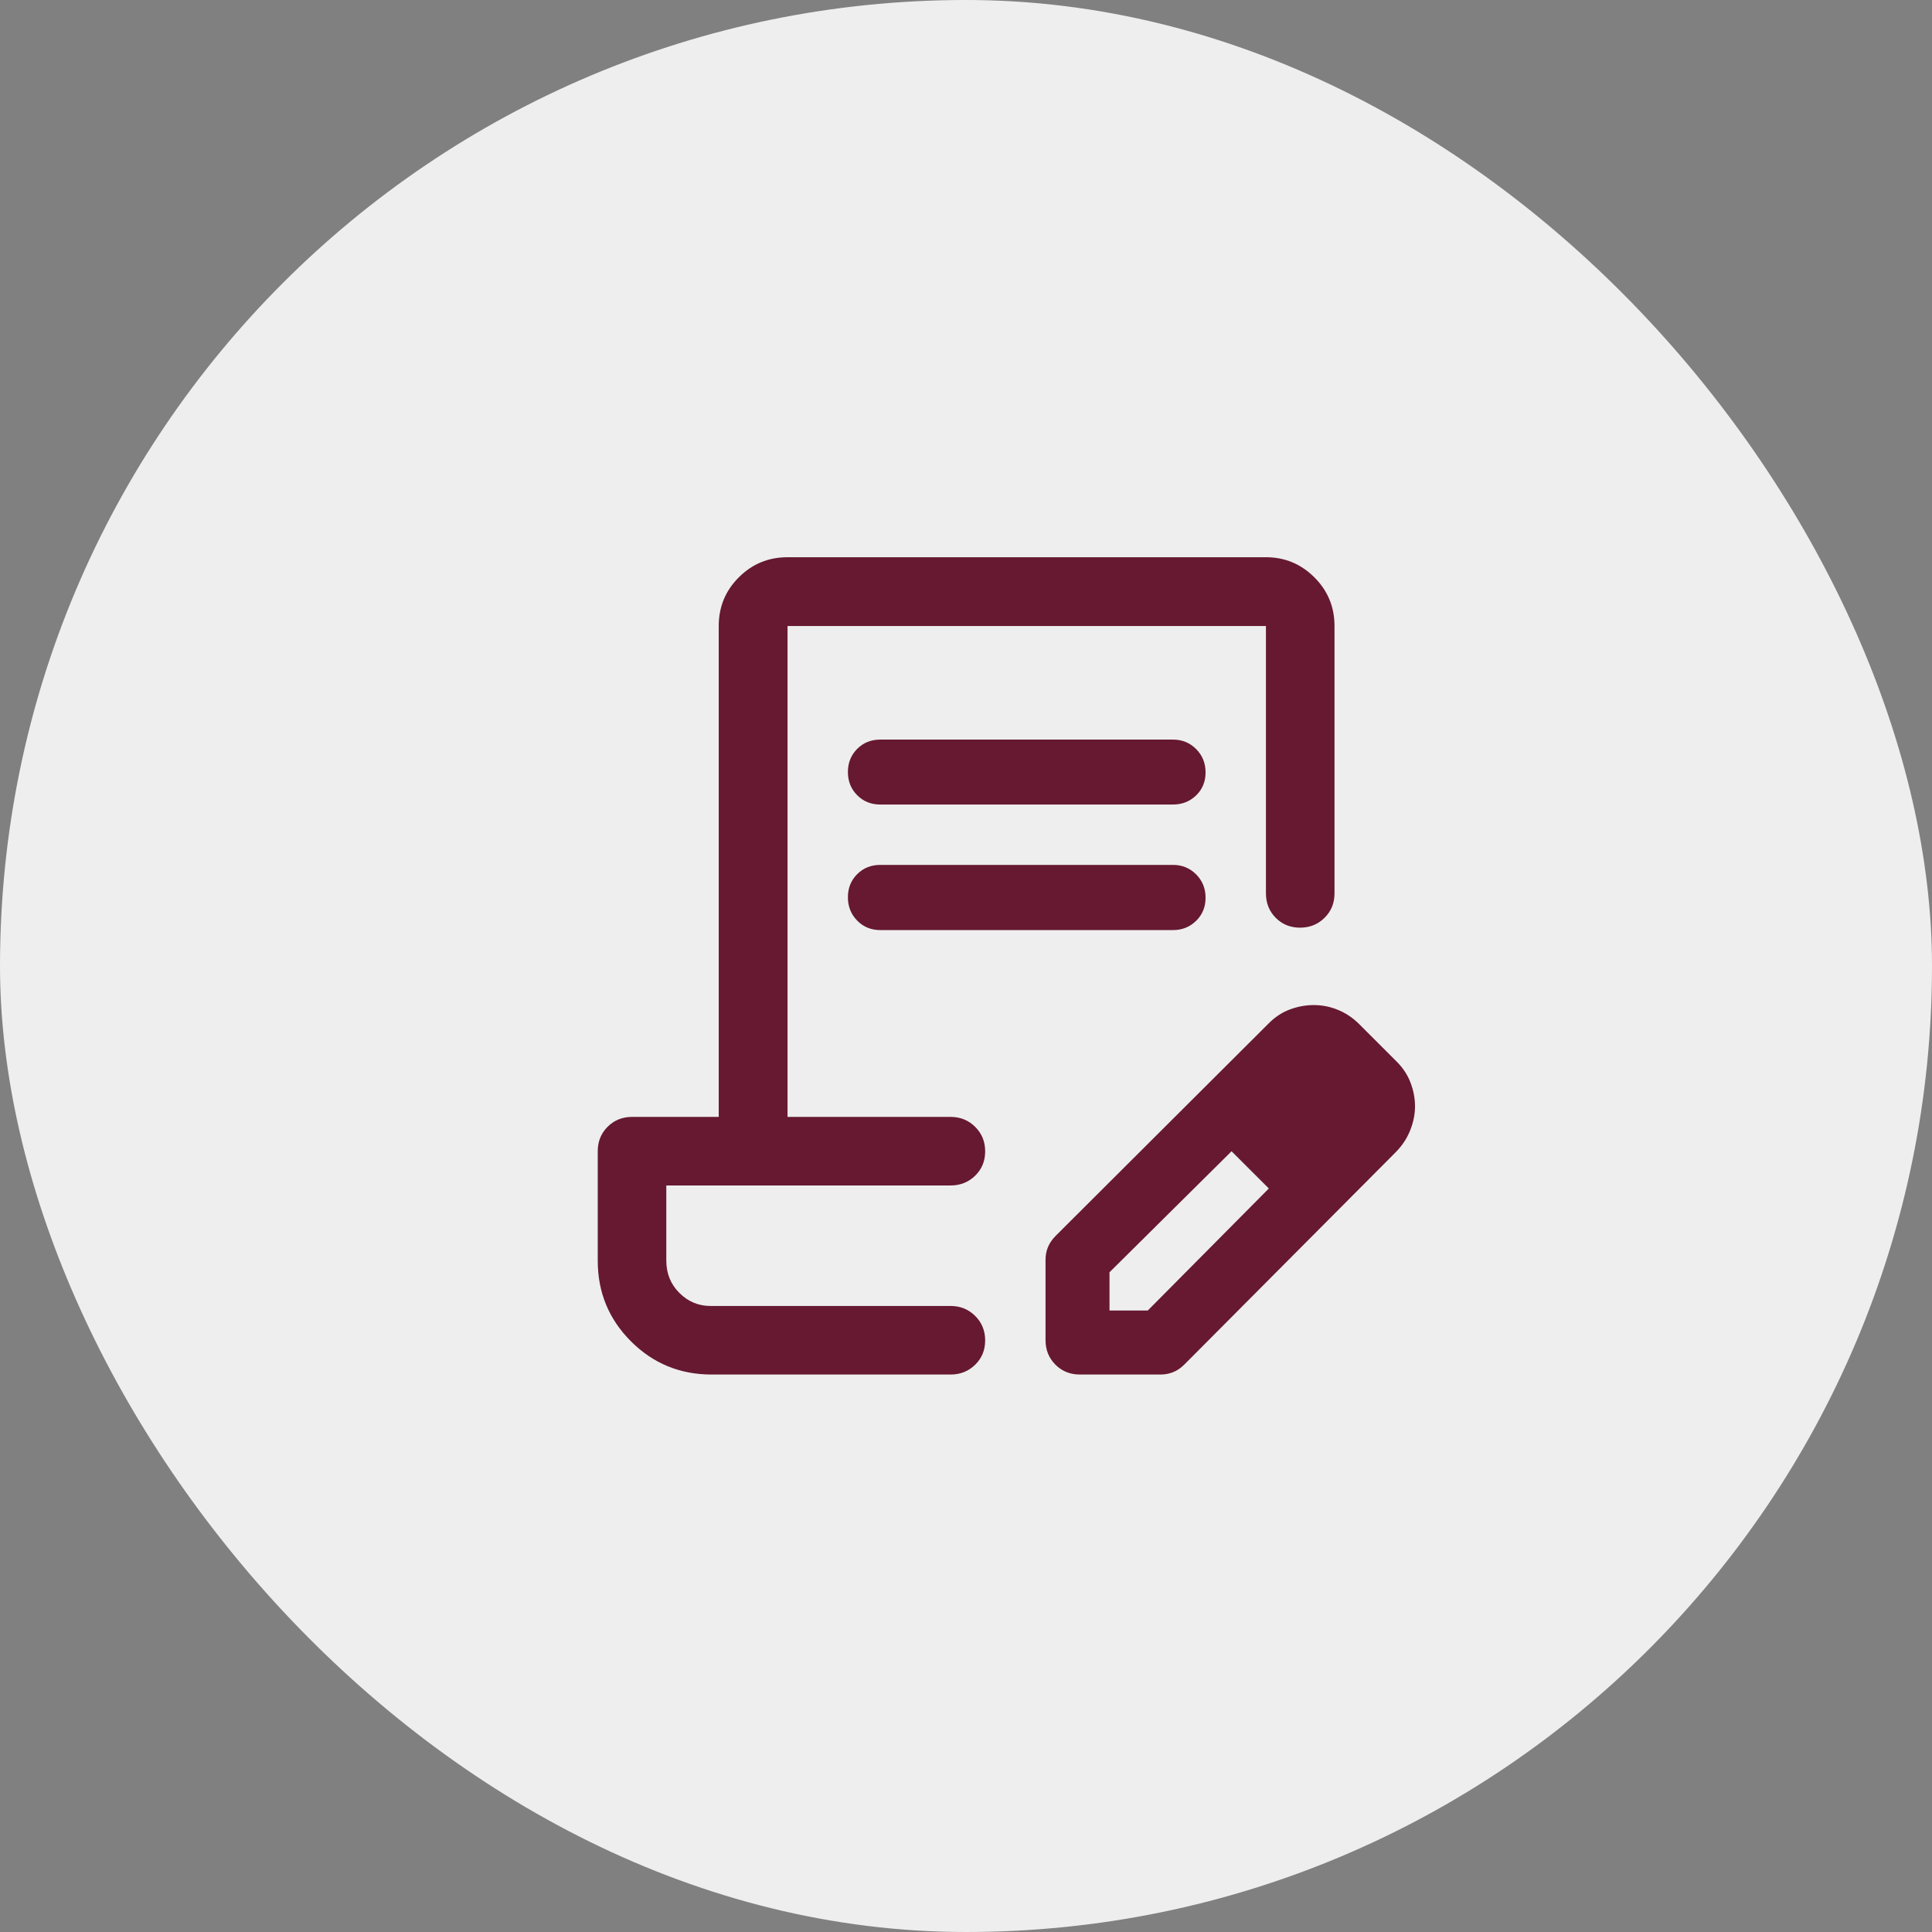
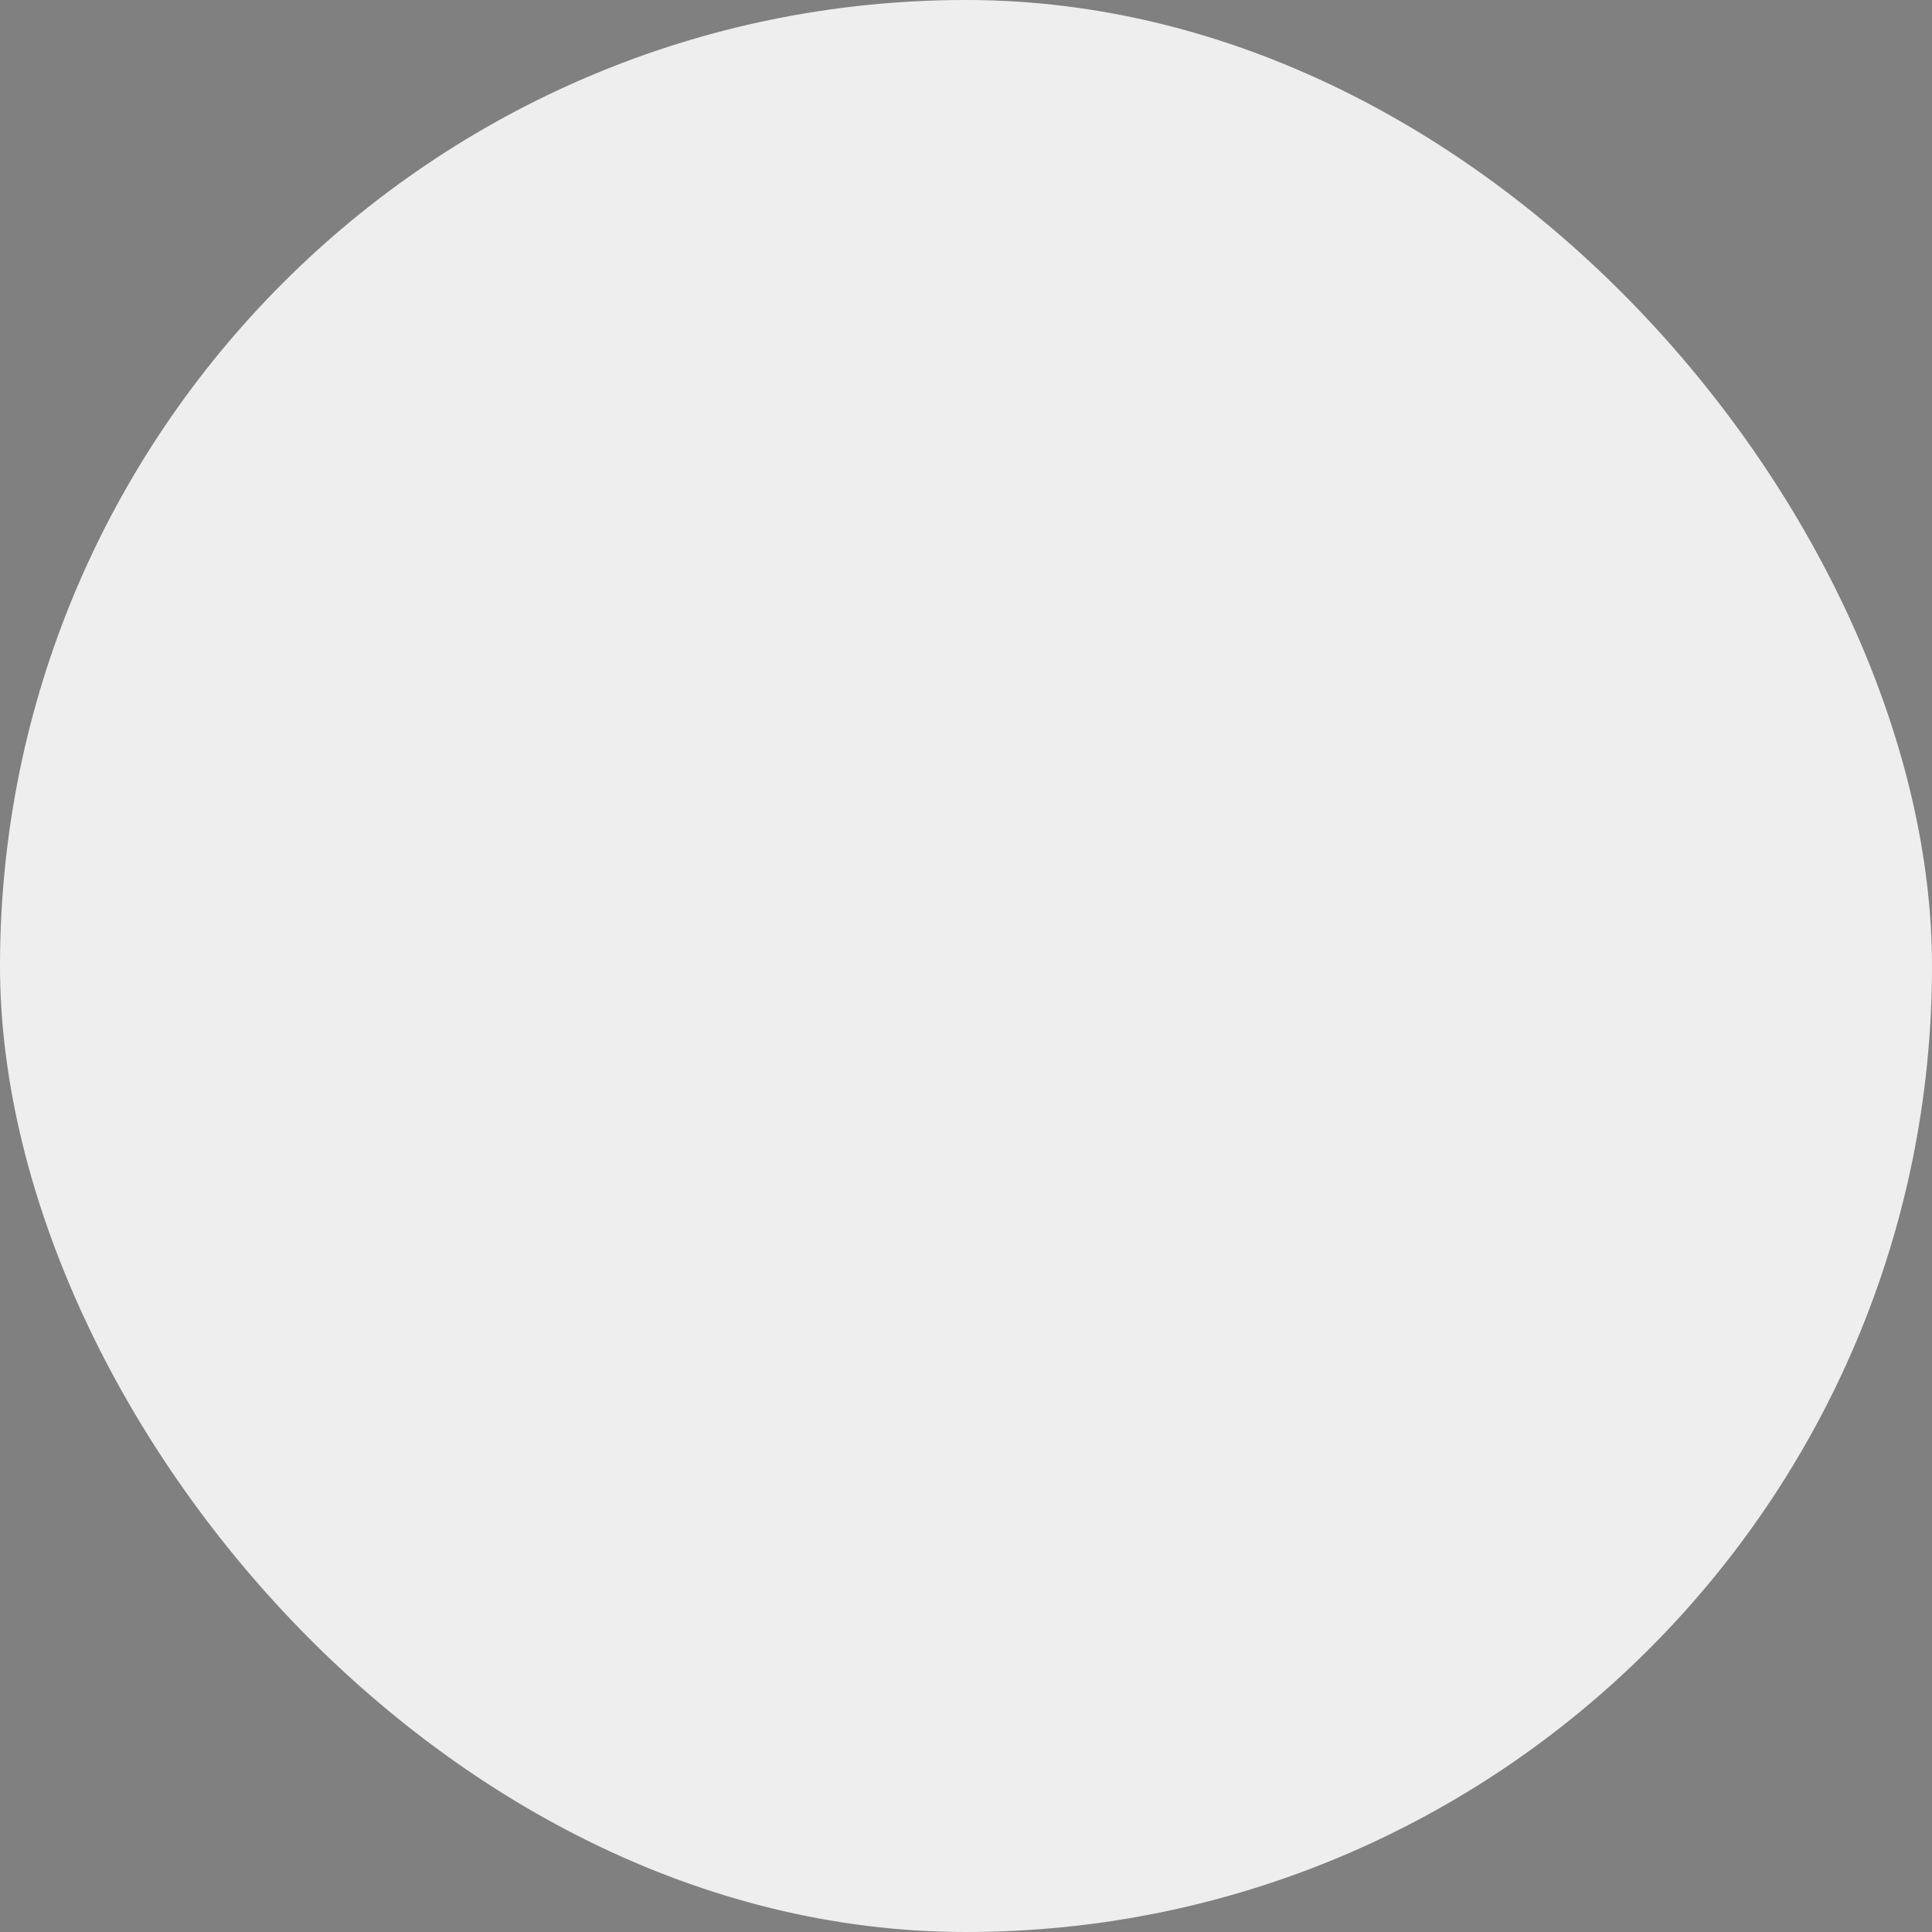
<svg xmlns="http://www.w3.org/2000/svg" width="64" height="64" viewBox="0 0 64 64" fill="none">
  <rect x="0" y="0" width="64" height="64" fill="#808080" stroke="none" />
  <rect width="64" height="64" rx="32" fill="#EEEEEE" />
-   <path d="M29.159 24.5H38.857C39.16 24.5 39.415 24.604 39.624 24.814C39.832 25.024 39.936 25.281 39.936 25.587C39.936 25.892 39.832 26.145 39.624 26.348C39.415 26.55 39.16 26.651 38.857 26.651H29.159C28.855 26.651 28.6 26.548 28.395 26.342C28.19 26.136 28.088 25.88 28.088 25.575C28.088 25.27 28.19 25.014 28.395 24.808C28.6 24.602 28.855 24.5 29.159 24.5ZM29.159 28.651H38.857C39.16 28.651 39.415 28.756 39.624 28.965C39.832 29.175 39.936 29.433 39.936 29.738C39.936 30.043 39.832 30.298 39.624 30.503C39.415 30.708 39.16 30.81 38.857 30.81H29.159C28.855 30.81 28.6 30.705 28.395 30.496C28.19 30.286 28.088 30.029 28.088 29.723C28.088 29.418 28.19 29.163 28.395 28.958C28.6 28.753 28.855 28.651 29.159 28.651ZM23.572 45.533C22.524 45.533 21.634 45.166 20.901 44.433C20.167 43.7 19.801 42.809 19.801 41.762V38.134C19.801 37.814 19.91 37.544 20.128 37.326C20.346 37.108 20.616 36.999 20.936 36.999H23.809V20.738C23.809 20.106 24.03 19.568 24.474 19.125C24.918 18.681 25.455 18.459 26.088 18.459H41.936C42.56 18.459 43.095 18.681 43.54 19.125C43.985 19.568 44.207 20.106 44.207 20.738V29.595C44.207 29.916 44.098 30.185 43.878 30.403C43.659 30.621 43.388 30.73 43.066 30.73C42.744 30.73 42.475 30.621 42.259 30.403C42.044 30.185 41.936 29.916 41.936 29.595V20.738H26.088V36.999H31.491C31.811 36.999 32.082 37.108 32.303 37.328C32.524 37.547 32.635 37.818 32.635 38.14C32.635 38.462 32.524 38.731 32.303 38.947C32.082 39.162 31.811 39.27 31.491 39.27H22.072V41.758C22.072 42.184 22.216 42.541 22.505 42.83C22.794 43.118 23.138 43.262 23.538 43.262H31.491C31.811 43.262 32.082 43.371 32.303 43.591C32.524 43.81 32.635 44.081 32.635 44.403C32.635 44.725 32.524 44.994 32.303 45.209C32.082 45.425 31.811 45.533 31.491 45.533H23.572ZM34.635 44.397V41.721C34.635 41.582 34.661 41.446 34.713 41.316C34.766 41.185 34.853 41.057 34.975 40.934L42.02 33.908C42.234 33.691 42.472 33.534 42.733 33.438C42.994 33.342 43.257 33.294 43.521 33.294C43.798 33.294 44.067 33.347 44.328 33.456C44.589 33.563 44.824 33.723 45.034 33.934L46.267 35.167C46.477 35.377 46.631 35.612 46.728 35.871C46.825 36.129 46.874 36.388 46.874 36.647C46.874 36.912 46.82 37.18 46.712 37.449C46.604 37.717 46.444 37.958 46.231 38.172L39.234 45.201C39.111 45.323 38.984 45.408 38.852 45.458C38.721 45.508 38.586 45.533 38.446 45.533H35.77C35.45 45.533 35.18 45.424 34.962 45.206C34.744 44.987 34.635 44.718 34.635 44.397ZM36.754 43.413H38.021L42.03 39.372L41.43 38.738L40.797 38.137L36.754 42.145V43.413ZM41.43 38.737L40.797 38.137L42.03 39.37L41.43 38.737Z" fill="#661931" />
</svg>